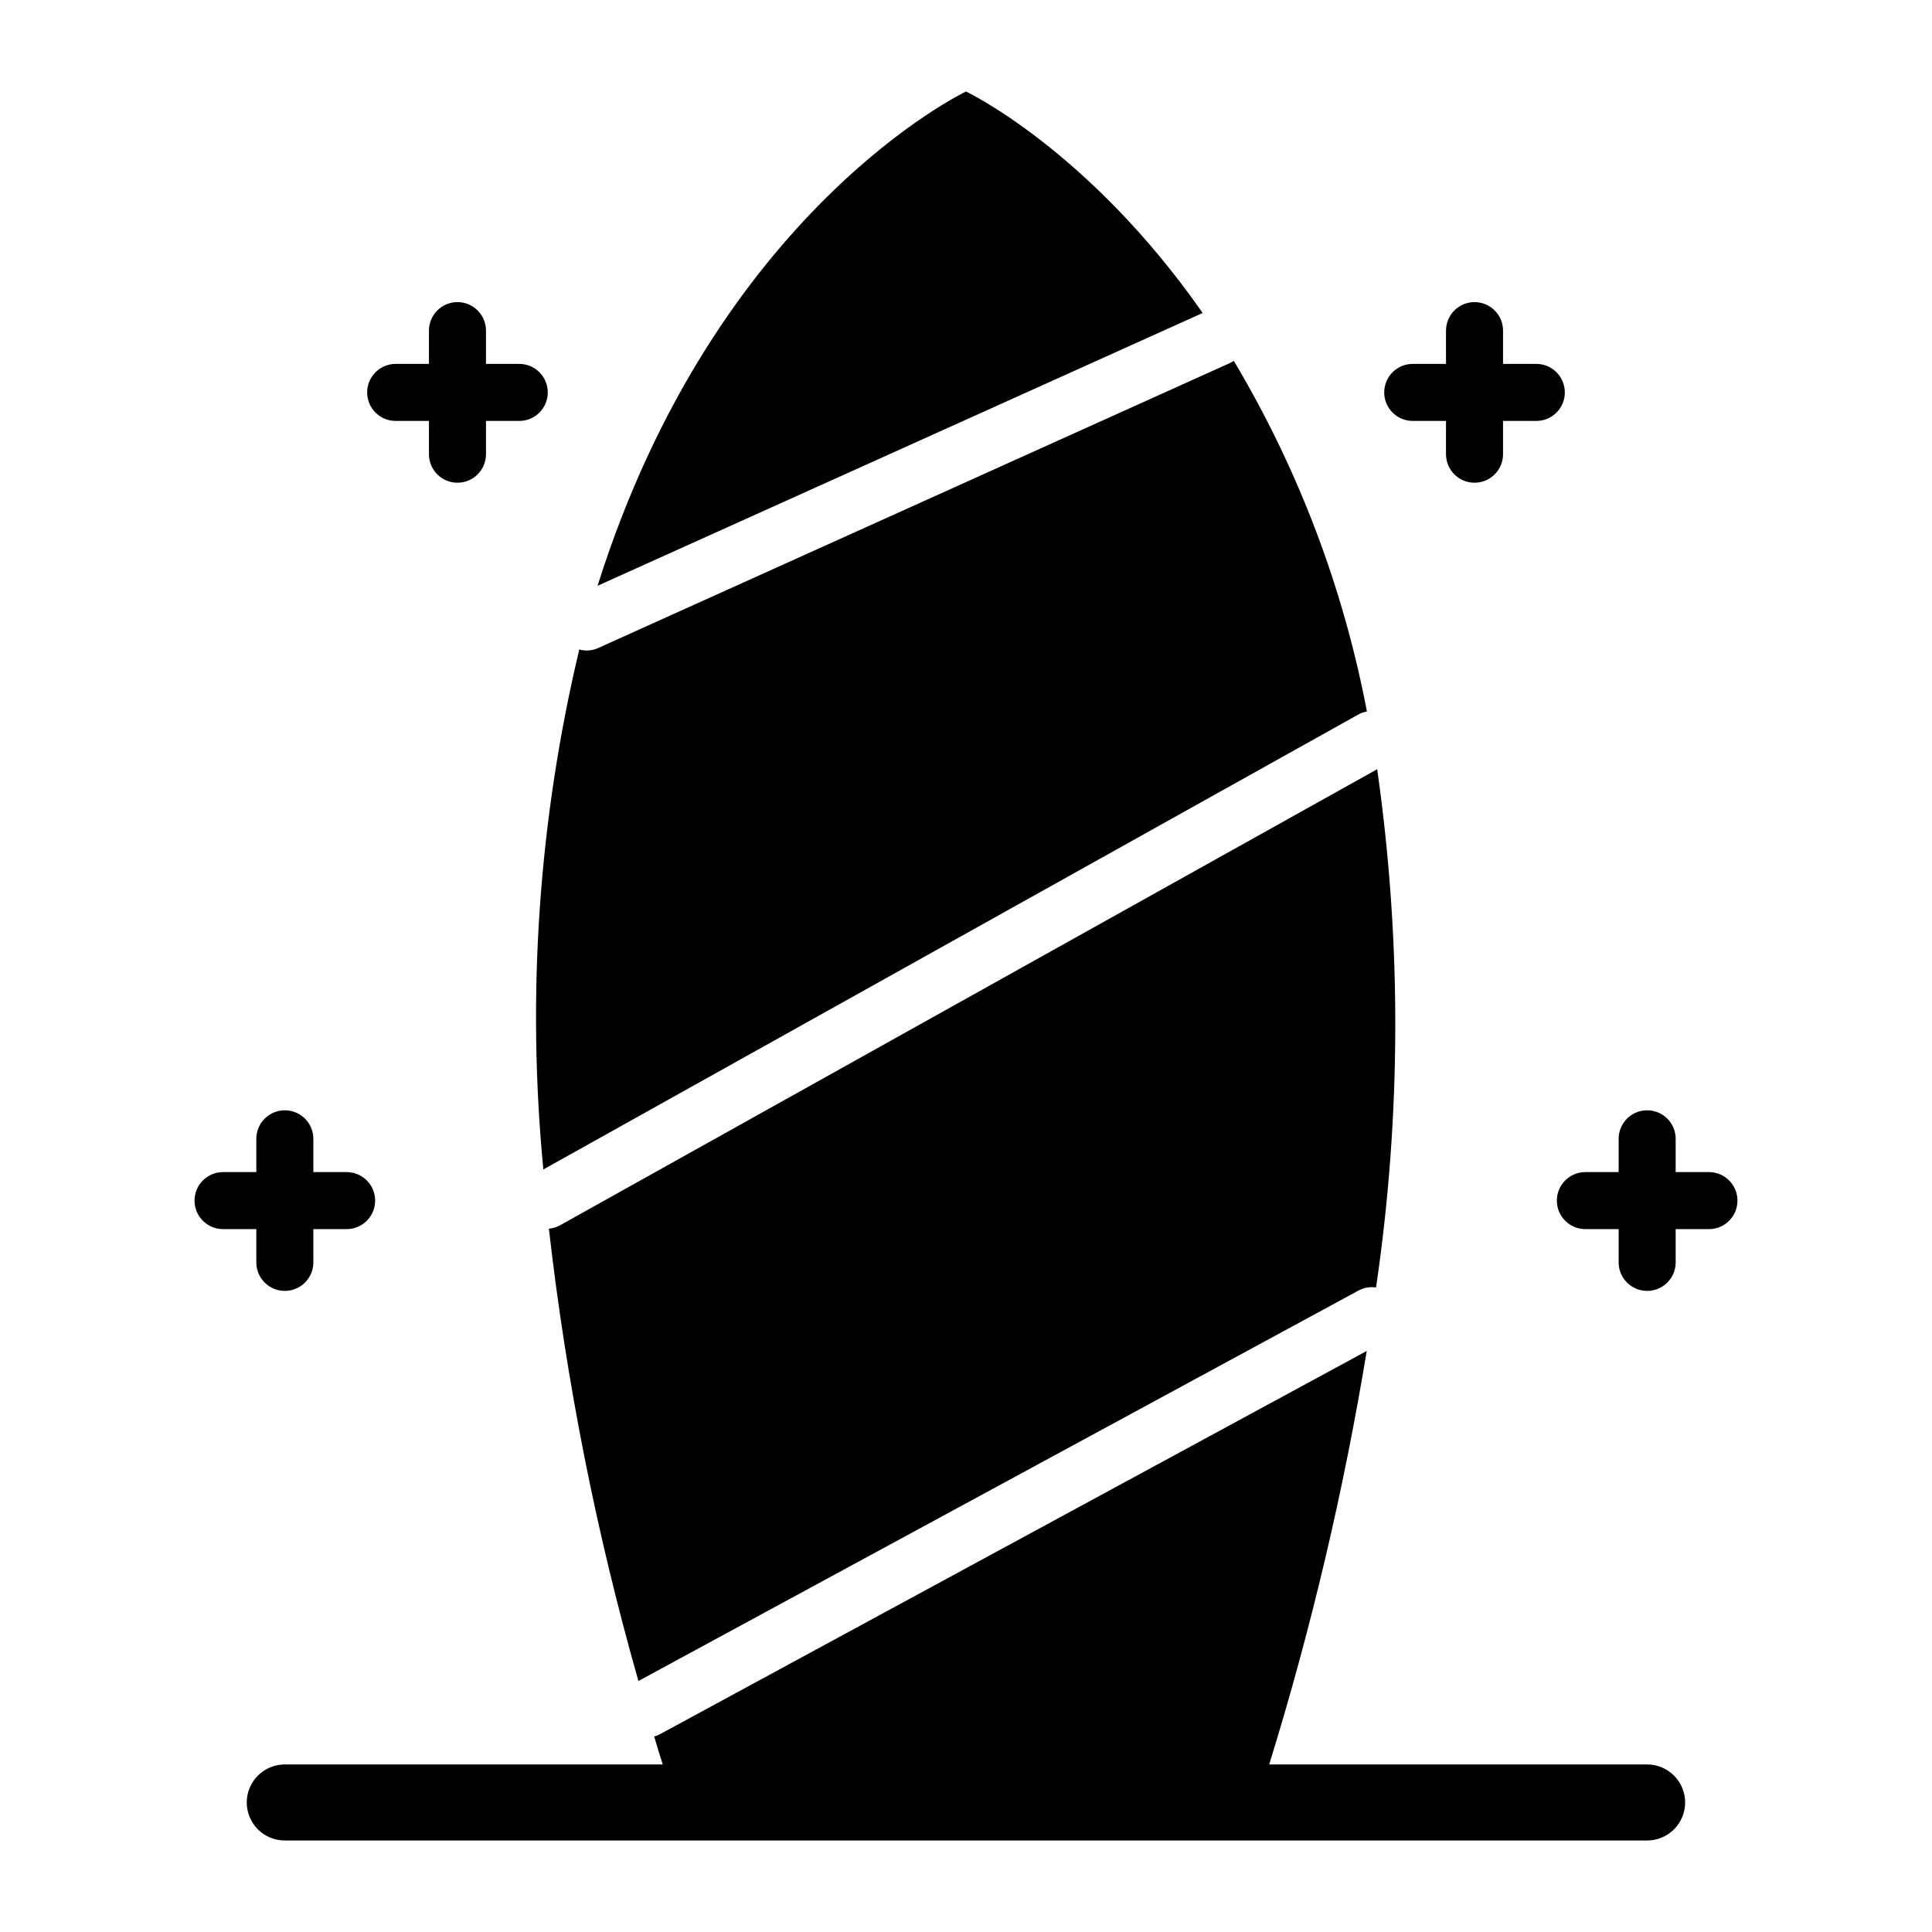
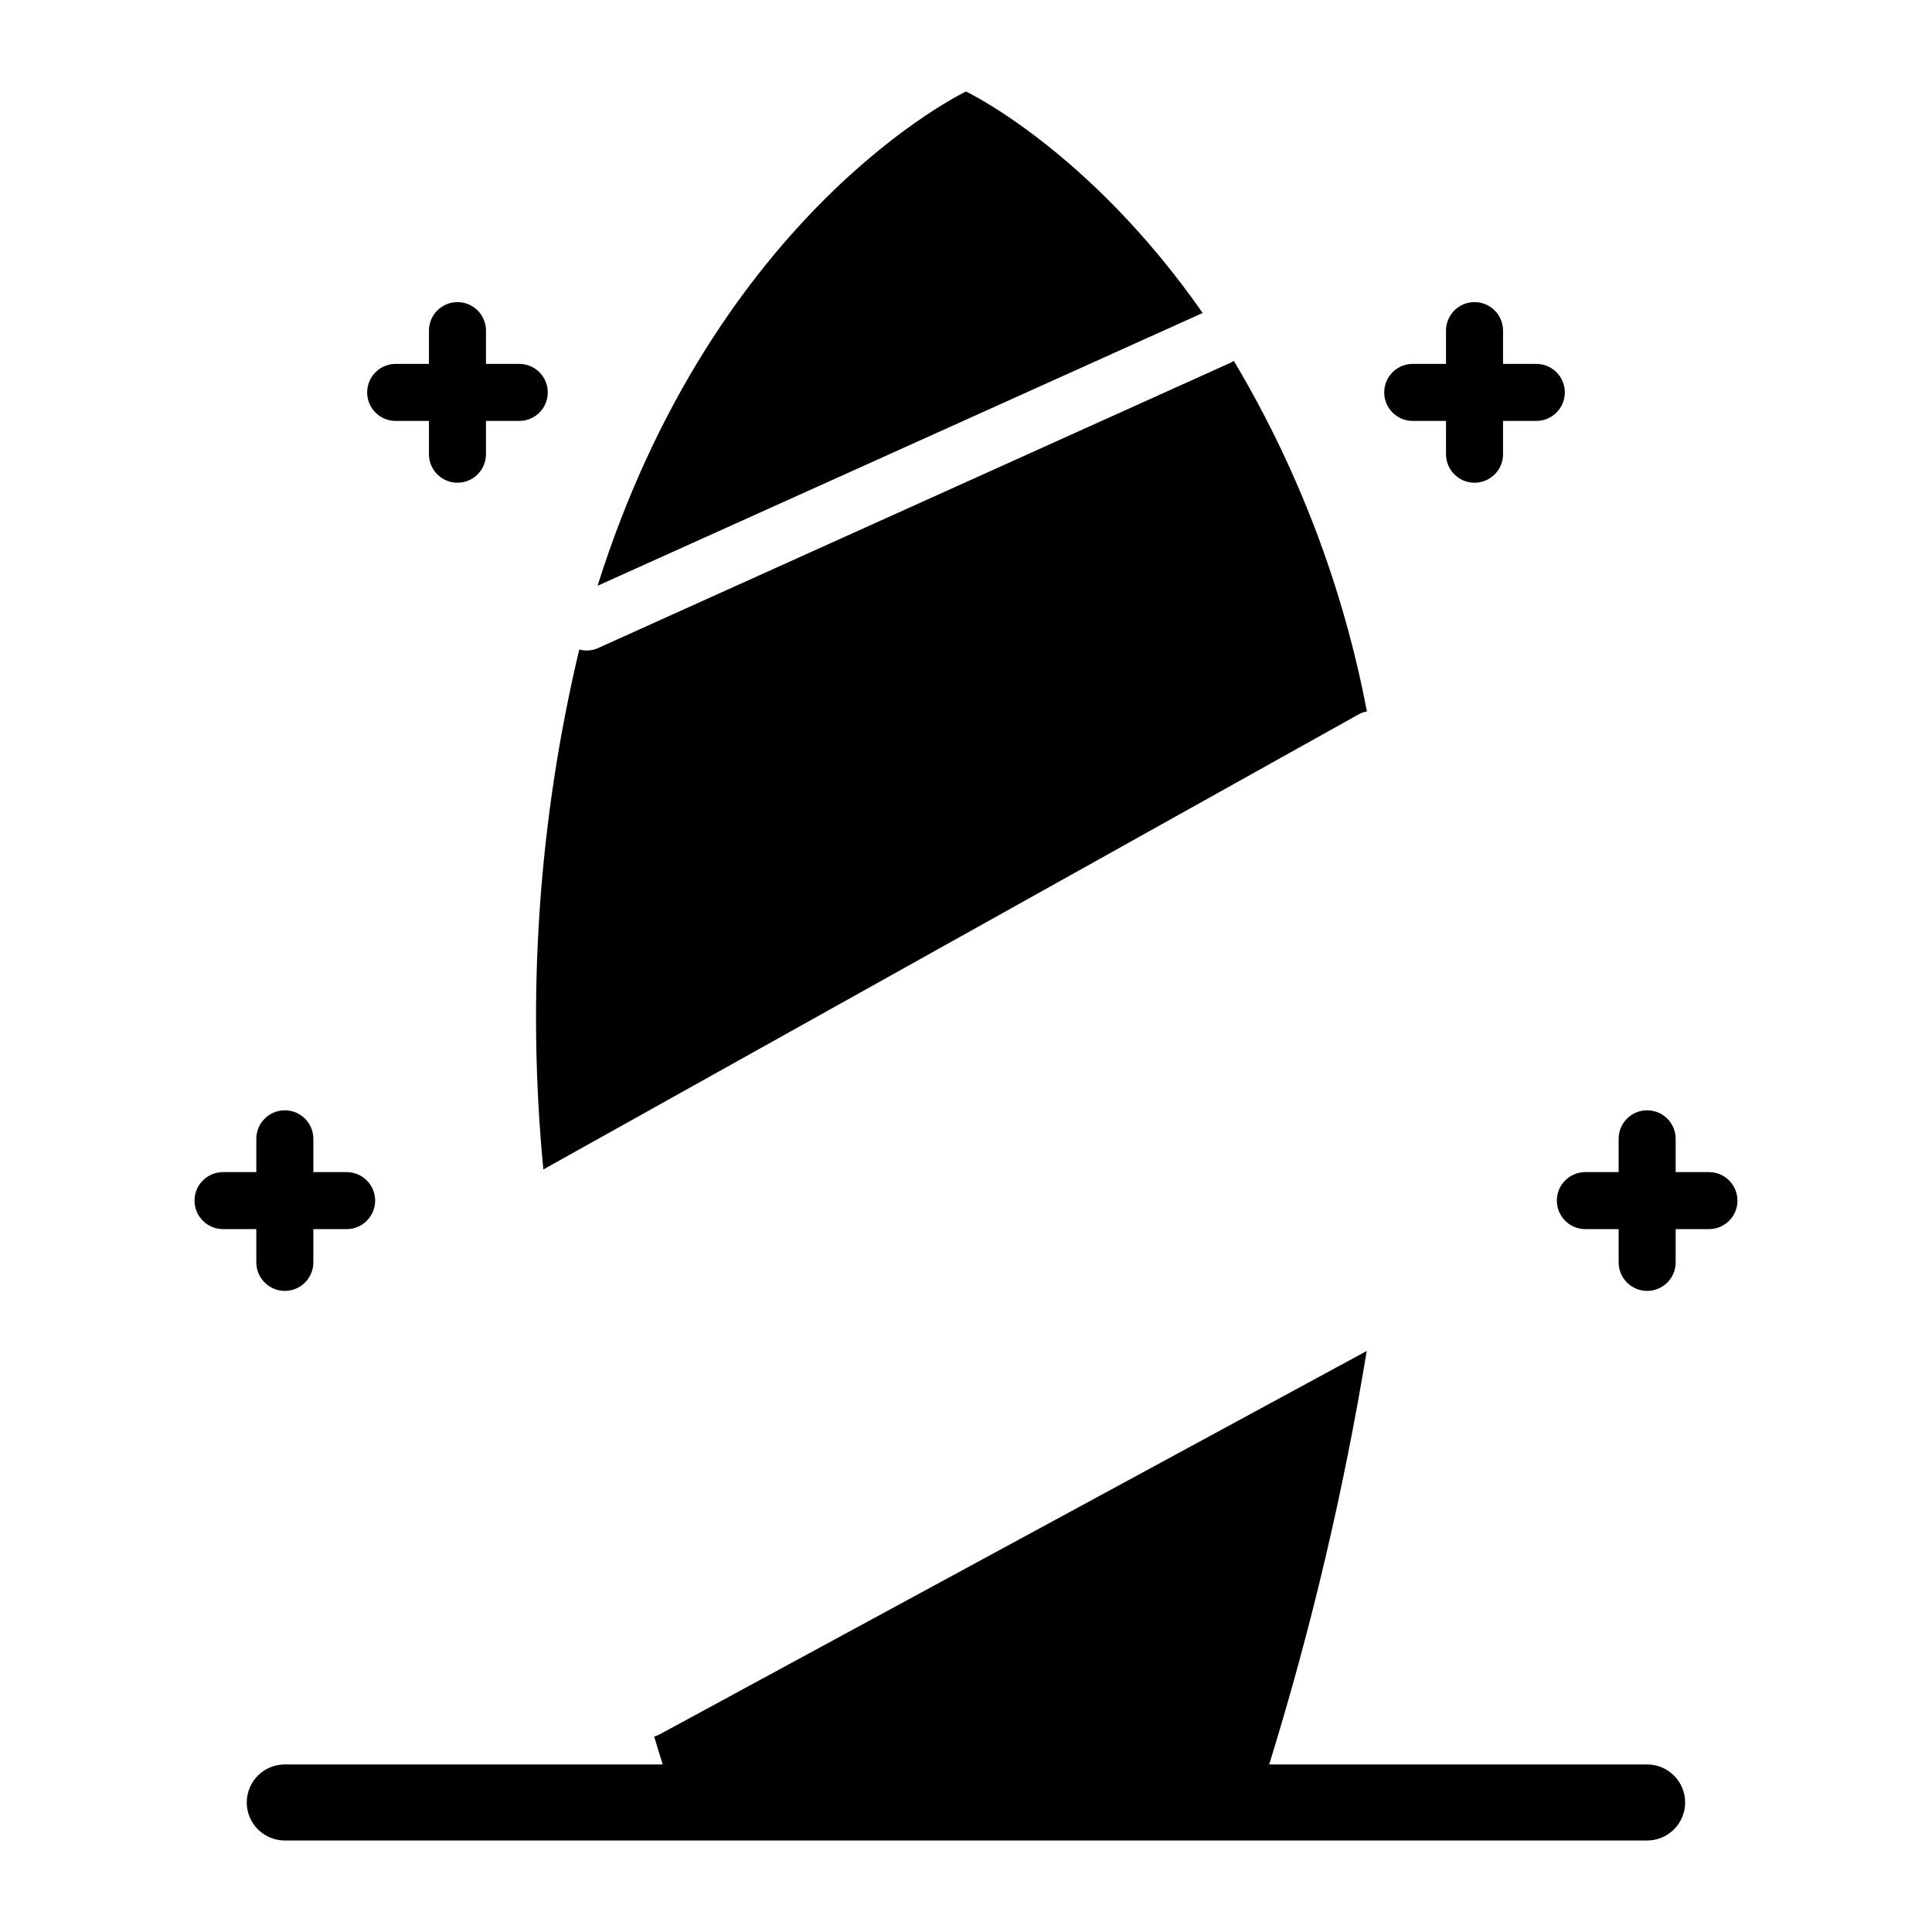
<svg xmlns="http://www.w3.org/2000/svg" fill="#000000" width="800px" height="800px" version="1.1" viewBox="144 144 512 512">
  <g>
-     <path d="m289.46 469.62c4.617 40.535 12.555 80.621 23.73 119.86l190.84-103.48c1.418-0.758 3.043-1.043 4.637-0.809 6.699-45.527 6.801-91.781 0.301-137.34l-216.64 120.91c-0.891 0.477-1.867 0.766-2.875 0.855z" />
    <path d="m400 168.25s-66.254 31.387-97.641 130.99l160.36-72.297c-30.227-43.328-62.723-58.695-62.723-58.695z" />
    <path d="m580.51 611.6h-100.16c11.105-35.895 19.738-72.504 25.848-109.58l-187.32 101.57c-0.48 0.254-0.988 0.457-1.512 0.602 0.707 2.469 1.512 5.039 2.266 7.406h-100.16c-5.566 0-10.078 4.512-10.078 10.078 0 5.562 4.512 10.074 10.078 10.074h361.03c5.566 0 10.078-4.512 10.078-10.074 0-5.566-4.512-10.078-10.078-10.078z" />
    <path d="m288 453.91 215.98-120.56c0.707-0.391 1.473-0.66 2.266-0.805-6.242-32.789-18.18-64.23-35.266-92.902l-0.906 0.504-167.52 75.57c-1.578 0.734-3.367 0.879-5.039 0.402-10.75 45.094-13.969 91.652-9.523 137.79z" />
    <path d="m248.86 255.55h8.816v8.816c0 4.176 3.383 7.559 7.559 7.559 4.172 0 7.555-3.383 7.555-7.559v-8.816h8.816c4.176 0 7.559-3.383 7.559-7.555 0-4.176-3.383-7.559-7.559-7.559h-8.816v-8.816c0-4.172-3.383-7.559-7.555-7.559-4.176 0-7.559 3.387-7.559 7.559v8.816h-8.816c-4.172 0-7.559 3.383-7.559 7.559 0 4.172 3.387 7.555 7.559 7.555z" />
    <path d="m518.39 255.55h8.816v8.816c0 4.176 3.383 7.559 7.555 7.559 4.176 0 7.559-3.383 7.559-7.559v-8.816h8.816c4.176 0 7.559-3.383 7.559-7.555 0-4.176-3.383-7.559-7.559-7.559h-8.816v-8.816c0-4.172-3.383-7.559-7.559-7.559-4.172 0-7.555 3.387-7.555 7.559v8.816h-8.816c-4.176 0-7.559 3.383-7.559 7.559 0 4.172 3.383 7.555 7.559 7.555z" />
    <path d="m203.11 469.73h8.816v8.816c0 4.172 3.383 7.555 7.559 7.555 4.172 0 7.555-3.383 7.555-7.555v-8.816h8.816c4.176 0 7.559-3.383 7.559-7.559 0-4.172-3.383-7.555-7.559-7.555h-8.816v-8.82c0-4.172-3.383-7.555-7.555-7.555-4.176 0-7.559 3.383-7.559 7.555v8.816l-8.816 0.004c-4.172 0-7.559 3.383-7.559 7.555 0 4.176 3.387 7.559 7.559 7.559z" />
    <path d="m564.14 469.73h8.816v8.816c0 4.172 3.383 7.555 7.555 7.555 4.176 0 7.559-3.383 7.559-7.555v-8.816h8.816c4.176 0 7.559-3.383 7.559-7.559 0-4.172-3.383-7.555-7.559-7.555h-8.816v-8.82c0-4.172-3.383-7.555-7.559-7.555-4.172 0-7.555 3.383-7.555 7.555v8.816l-8.816 0.004c-4.176 0-7.559 3.383-7.559 7.555 0 4.176 3.383 7.559 7.559 7.559z" />
  </g>
</svg>